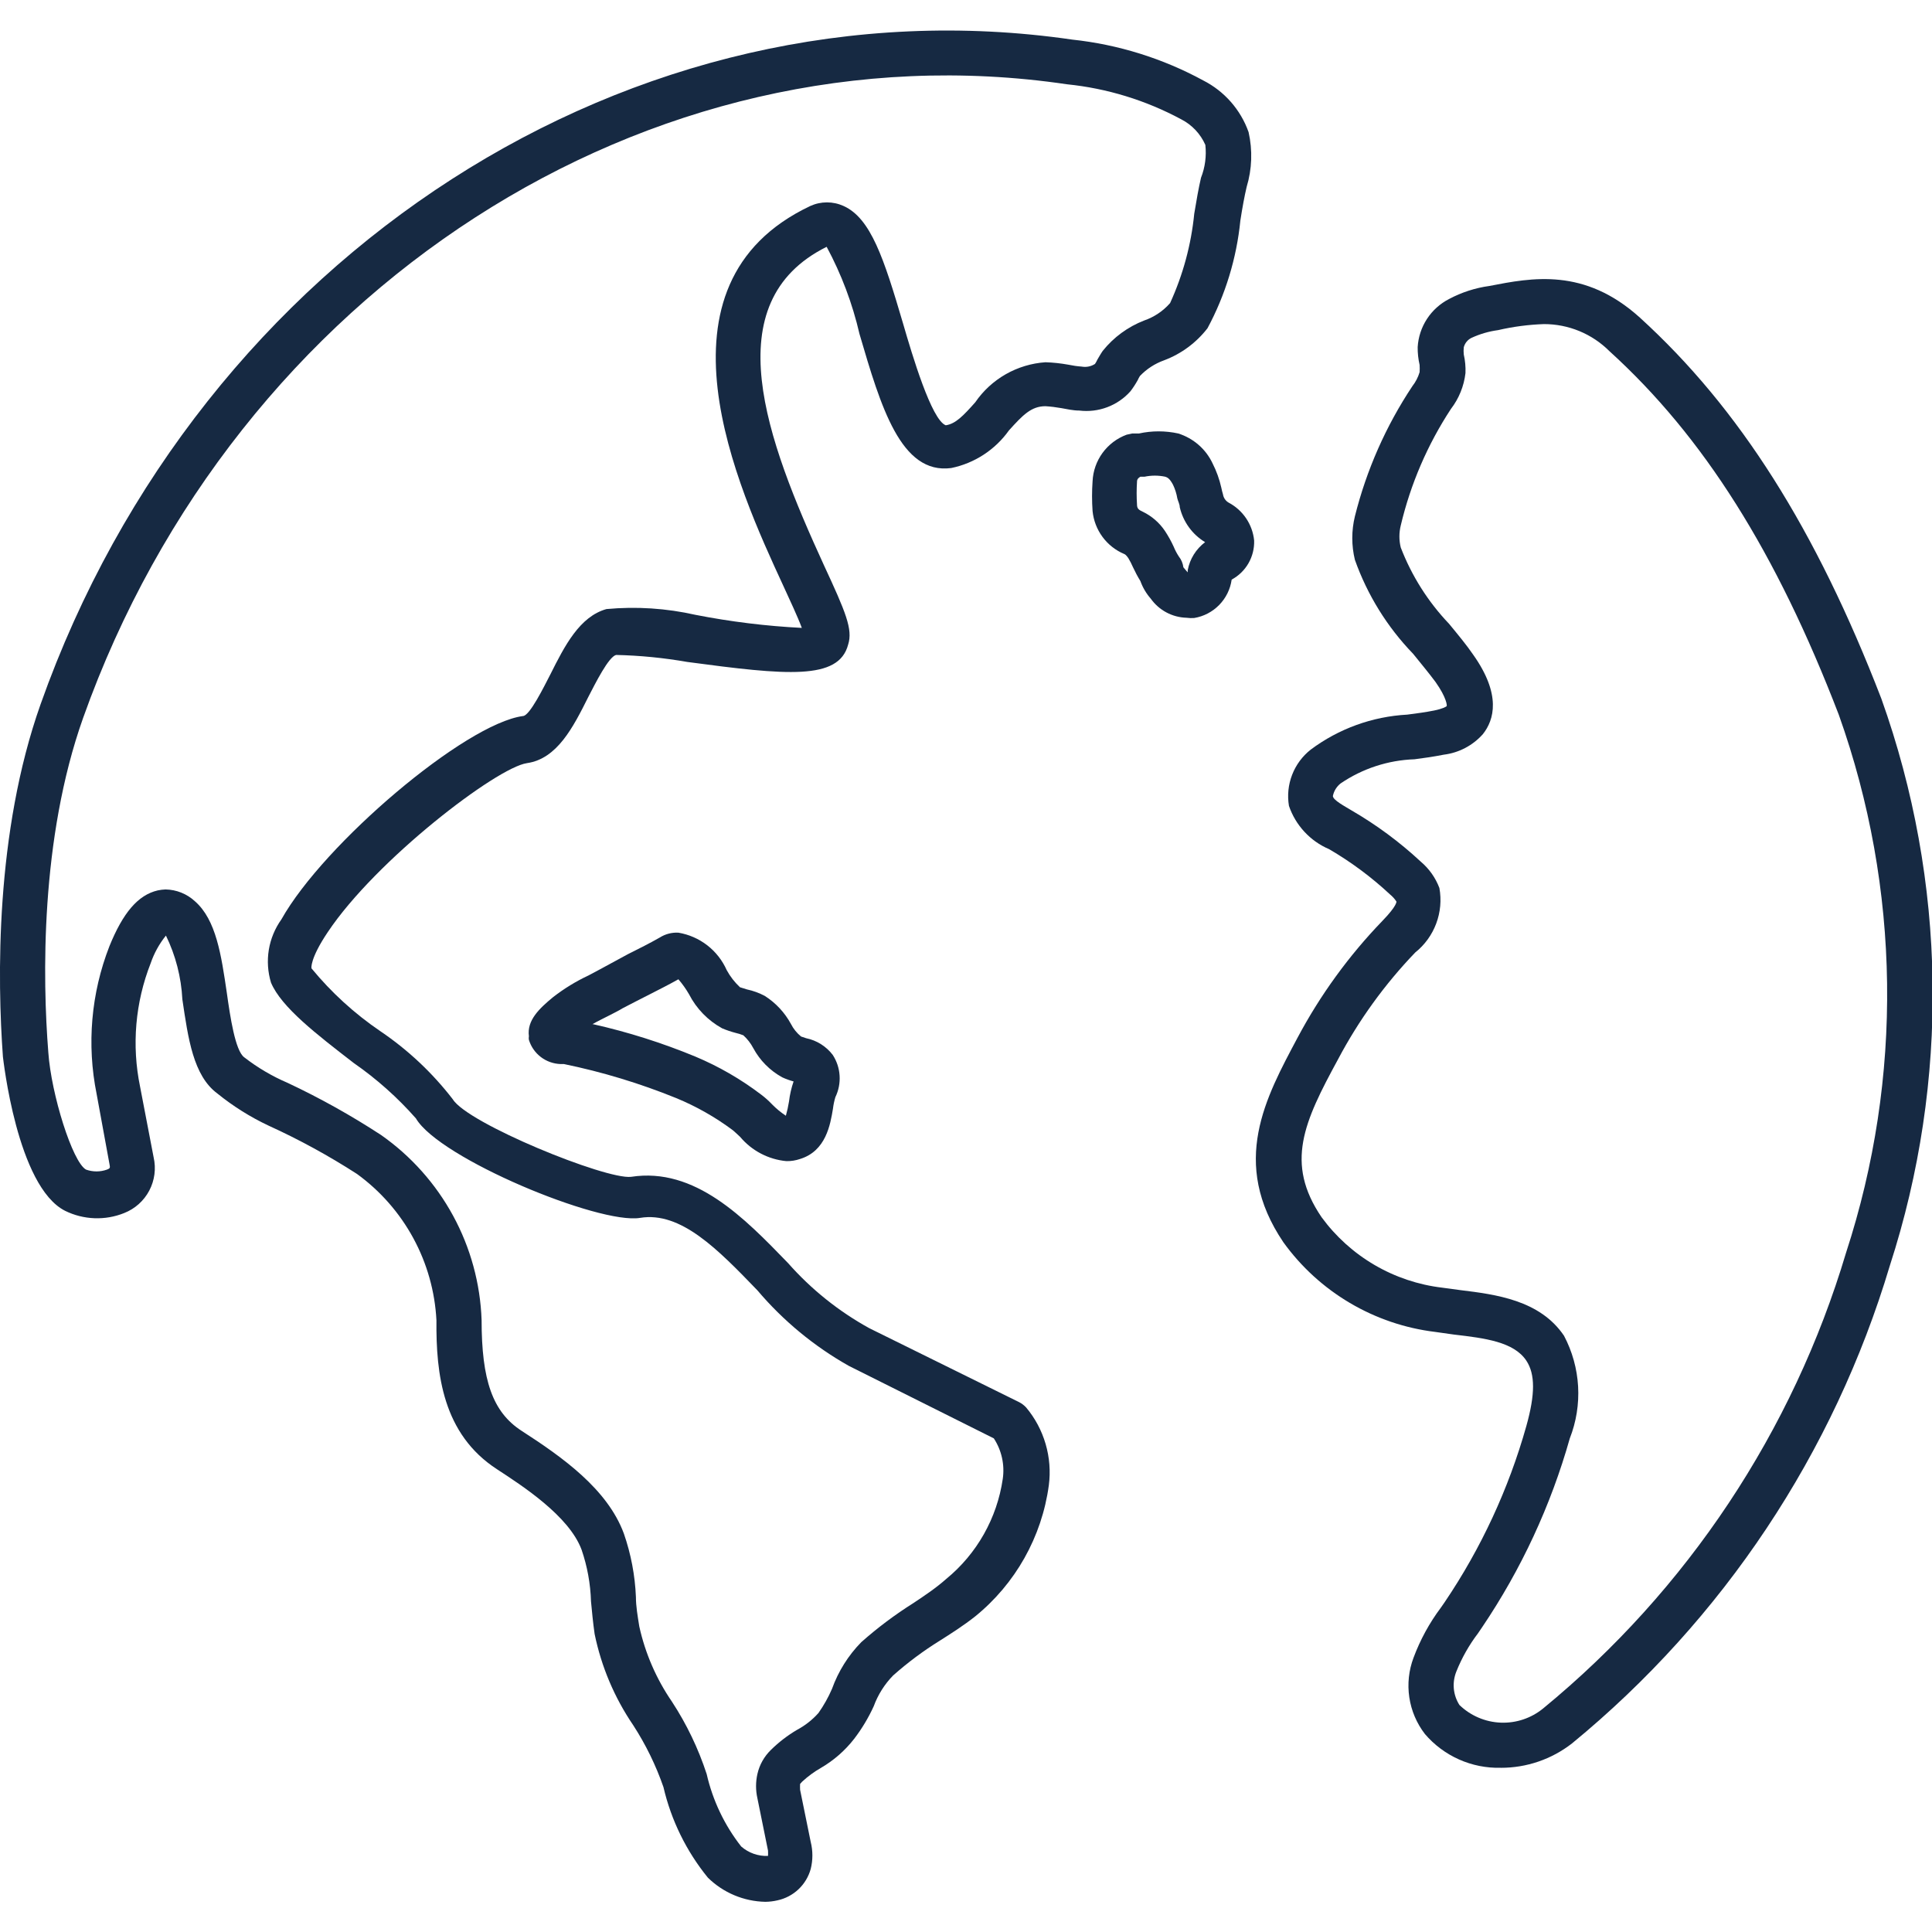
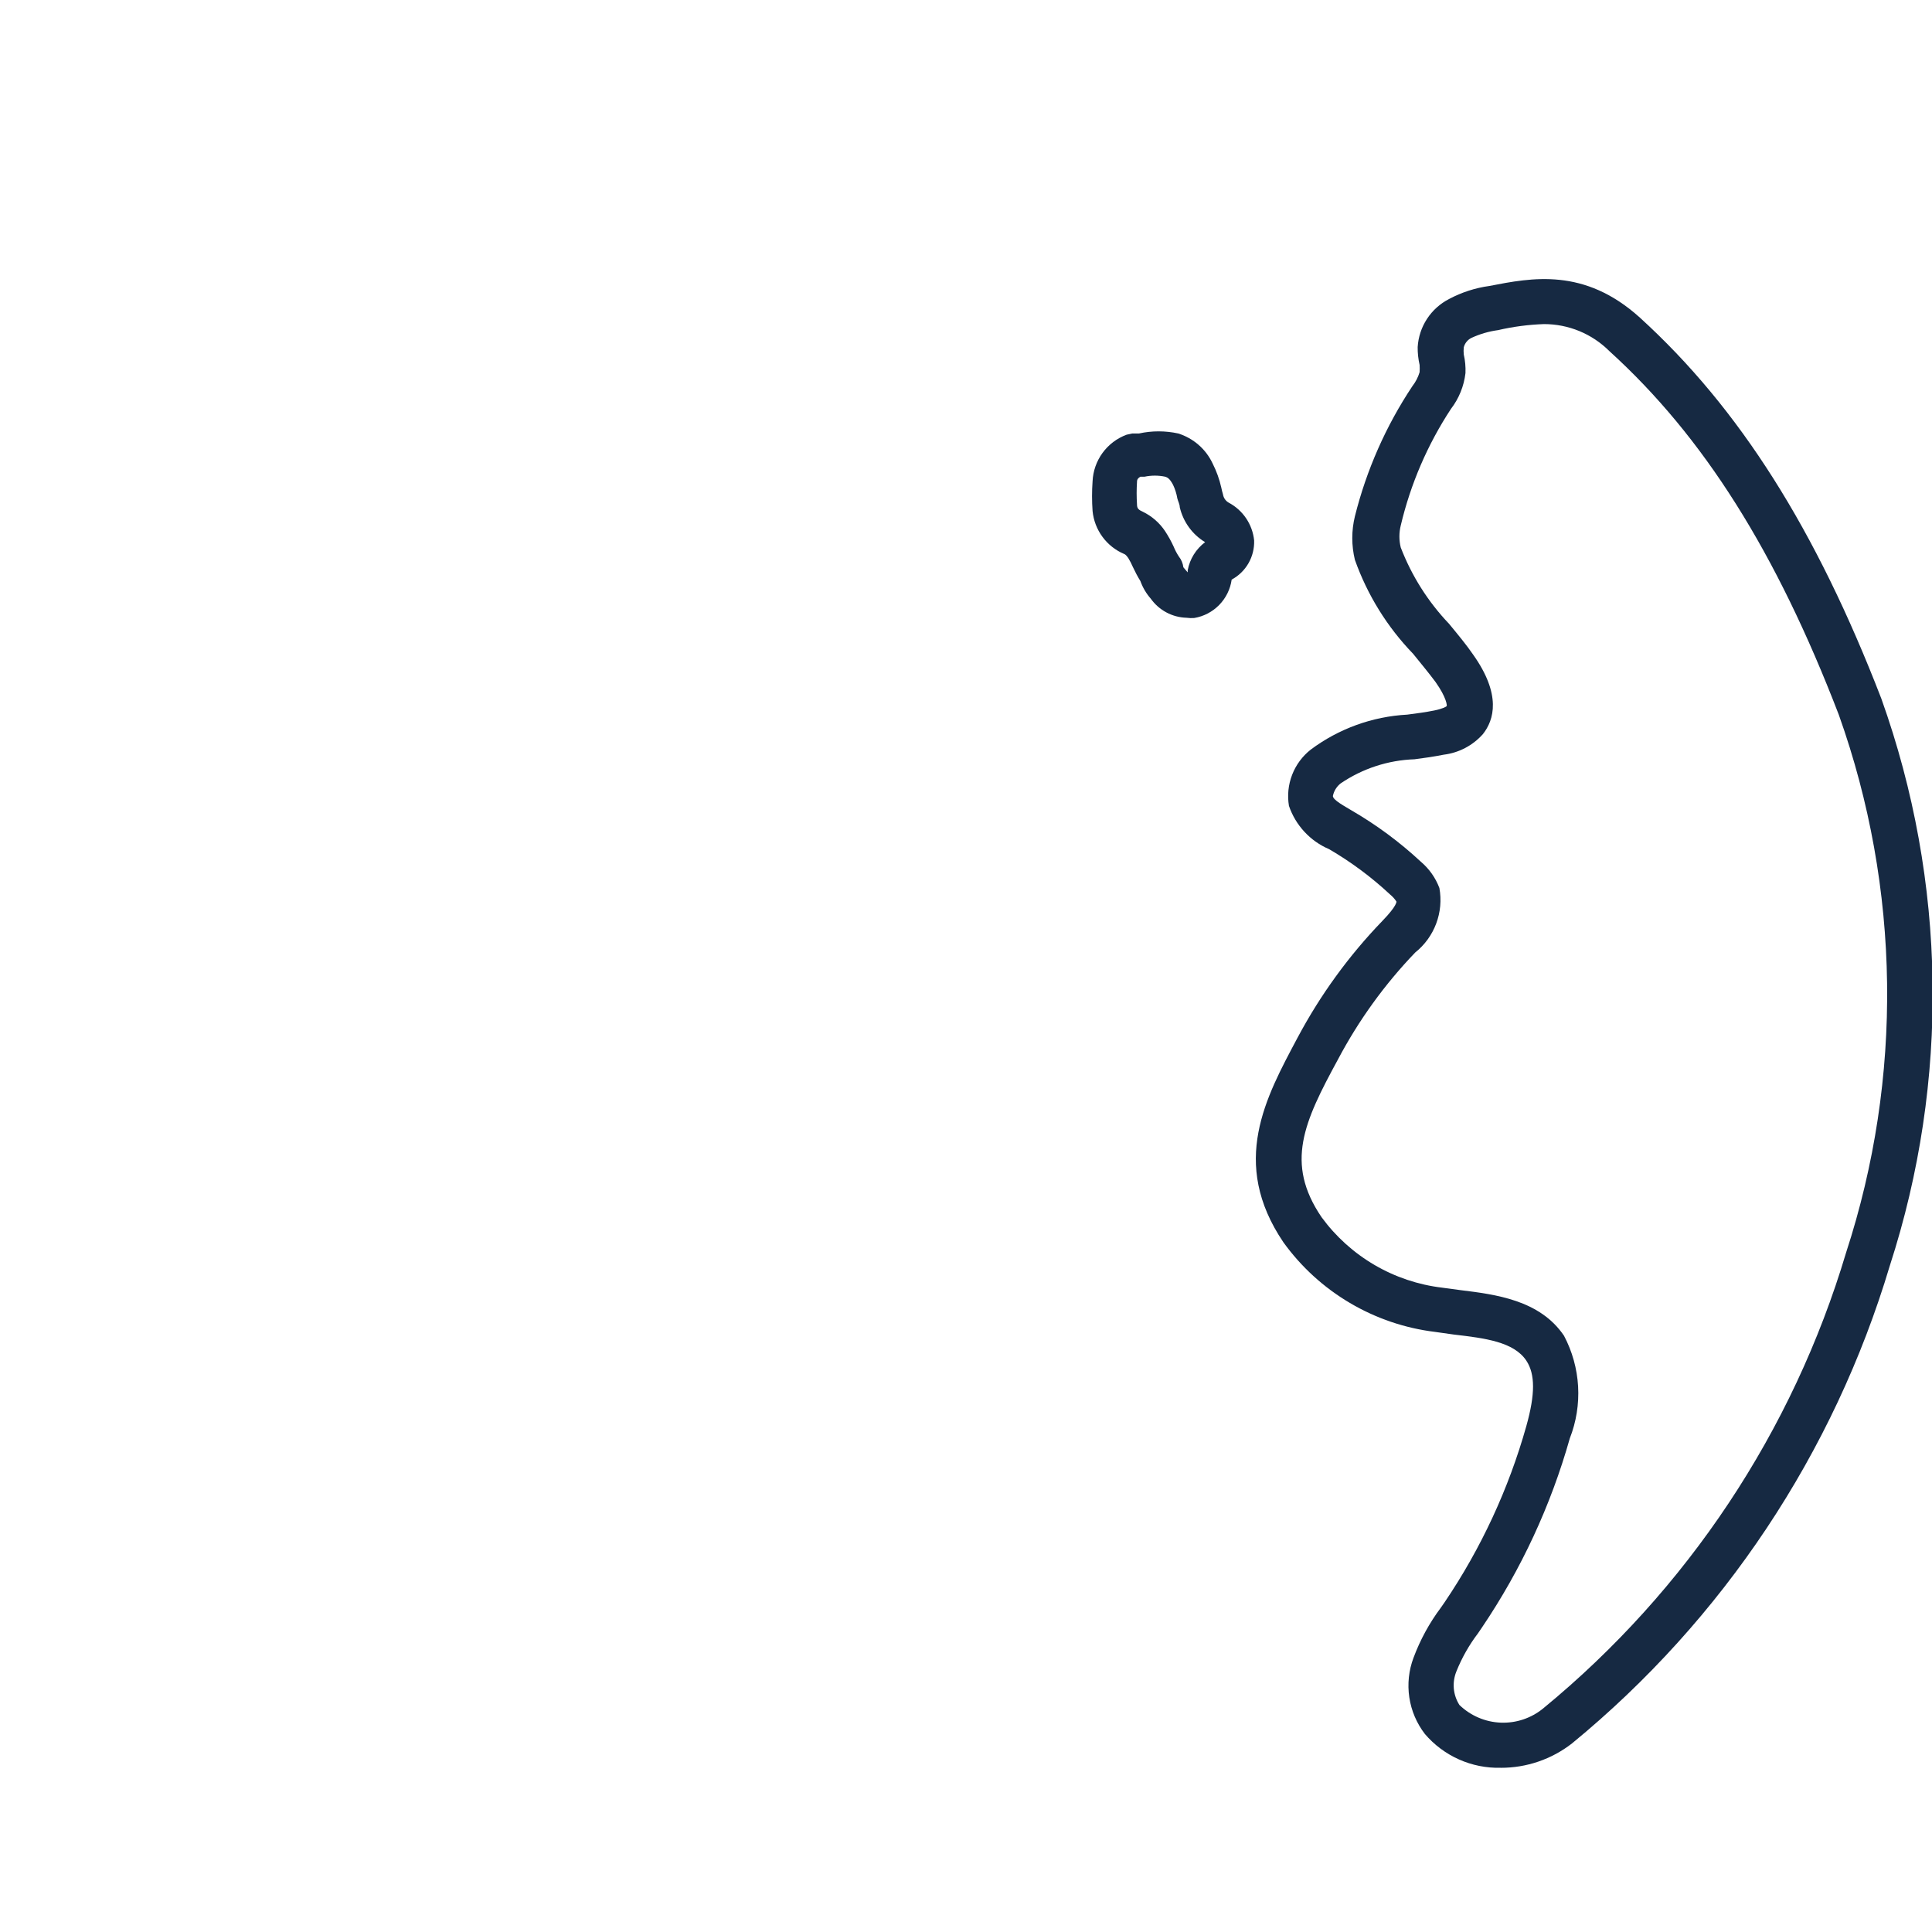
<svg xmlns="http://www.w3.org/2000/svg" fill="none" height="80" viewBox="0 0 80 80" width="80">
  <clipPath id="a">
    <path d="m0 0h80v80h-80z" />
  </clipPath>
  <g clip-path="url(#a)" fill="#162942">
-     <path d="m32.561 48.08c-.743-.07-1.429-.429-1.91-1-.12-.11-.23-.22-.32-.29-.719-.535-1.502-.979-2.33-1.32-1.504-.611-3.06-1.083-4.65-1.41h-.14c-.295-.01-.58-.111-.815-.29-.235-.179-.408-.427-.495-.71-.01-.05-.01-.101 0-.15-.09-.66.43-1.15 1-1.62.455-.354.948-.656 1.47-.9l.45-.24 1.18-.64c.46-.23.9-.45 1.32-.69.23-.145.499-.215.77-.2.436.073.846.253 1.195.523s.625.623.805 1.027c.144.265.33.504.55.71l.29.09c.258.055.507.146.74.27.452.289.824.688 1.08 1.16.102.201.245.378.42.52l.21.07c.438.09.828.335 1.1.69.168.257.266.554.285.861.019.307-.041.613-.175.889-.047.157-.081.317-.1.48-.11.66-.29 1.75-1.36 2.08-.183.063-.376.094-.57.09zm-8-5.67c1.446.325 2.861.774 4.23 1.34.969.406 1.883.934 2.72 1.57.165.123.319.261.46.41.173.176.364.334.57.47.055-.194.098-.391.13-.59.034-.283.097-.561.19-.83-.161-.043-.318-.1-.47-.17-.508-.279-.925-.699-1.2-1.21-.105-.199-.244-.379-.41-.53-.104-.042-.211-.075-.32-.1-.191-.05-.378-.113-.56-.19-.587-.323-1.064-.814-1.37-1.41-.127-.22-.274-.428-.44-.62-.41.23-.81.43-1.2.63s-.75.38-1.11.57c-.16.1-.33.18-.5.27s-.53.26-.75.39z" />
    <path d="m49.131 25.58c-.291-.008-.576-.084-.833-.221-.257-.137-.478-.332-.647-.569-.188-.214-.334-.462-.43-.73-.115-.187-.218-.381-.31-.58-.055-.127-.118-.251-.19-.37-.09-.13-.14-.16-.17-.17-.358-.151-.669-.396-.9-.71s-.372-.683-.41-1.07c-.029-.409-.029-.821 0-1.23.019-.425.163-.834.414-1.178.251-.343.597-.605.996-.752l.23-.05h.28c.537-.118 1.093-.118 1.63 0 .309.098.595.258.84.471s.442.475.58.769c.161.317.282.653.36 1 .019.095.042.188.07.28.011.07.037.137.077.196s.092.108.153.144c.293.154.543.378.728.652.185.274.299.59.332.918.011.33-.07.656-.234.943-.164.286-.406.521-.696.677-.056.395-.236.762-.515 1.048-.279.286-.641.476-1.035.542-.107.008-.214.005-.32-.01zm-.13-2.09.1.12.08.09v-.09c.086-.463.343-.877.72-1.16-.263-.159-.492-.369-.672-.619-.18-.249-.309-.532-.378-.831 0-.12-.07-.24-.1-.36-.033-.198-.093-.389-.18-.57-.14-.26-.23-.3-.32-.33-.284-.06-.577-.06-.86 0h-.17c-.14.08-.14.16-.14.21-.02.313-.02.627 0 .94 0 .16.06.22.24.3.372.18.69.456.92.8.136.207.257.424.36.65.057.14.128.274.21.4.103.13.169.285.19.45z" />
-     <path d="m31.692 78.75c-.892-.017-1.744-.375-2.38-1-.891-1.094-1.52-2.376-1.84-3.75-.312-.9-.732-1.76-1.25-2.56-.778-1.142-1.322-2.426-1.6-3.78-.07-.49-.11-.93-.15-1.35-.022-.729-.153-1.45-.39-2.14-.52-1.4-2.46-2.65-3.5-3.33-2.25-1.46-2.53-3.94-2.51-6.17-.062-1.192-.389-2.354-.959-3.403-.569-1.048-1.366-1.956-2.332-2.657-1.17-.754-2.393-1.423-3.66-2-.757-.356-1.469-.803-2.12-1.33-1-.74-1.21-2.28-1.45-3.9-.047-.917-.278-1.815-.68-2.64-.275.341-.488.726-.63 1.14-.641 1.628-.794 3.407-.44 5.12l.56 2.92c.107.467.043.958-.181 1.382-.224.424-.593.753-1.039.928-.39.157-.809.23-1.23.214s-.833-.119-1.21-.304c-2-1-2.57-6.33-2.58-6.38-.23-3.16-.33-9.27 1.56-14.6 6.61-18.66 24.58-30.16 42.72-27.52 1.9.203 3.741.777 5.42 1.69.878.446 1.551 1.212 1.88 2.14.17.751.143 1.533-.08 2.27-.09.38-.18.87-.26 1.39-.156 1.562-.618 3.077-1.36 4.46-.465.602-1.088 1.063-1.8 1.33-.38.136-.722.358-1 .65-.034.054-.064.111-.09.17-.089.16-.189.314-.3.46-.262.295-.592.522-.962.661-.369.139-.767.187-1.159.139-.26 0-.51-.06-.74-.1-.218-.039-.439-.066-.66-.08-.59 0-.94.37-1.51 1-.571.803-1.425 1.361-2.39 1.56-2.09.28-2.92-2.55-3.8-5.55-.291-1.258-.748-2.473-1.36-3.61-4.64 2.31-2.49 8-.11 13.19.9 1.94 1.2 2.65 1 3.28-.39 1.49-2.55 1.27-6.66.72-.975-.171-1.961-.268-2.95-.29-.31.08-.85 1.16-1.15 1.74-.63 1.26-1.29 2.56-2.54 2.74s-6.25 4-8.25 7c-.74 1.1-.68 1.5-.67 1.5.821.998 1.781 1.874 2.85 2.6 1.144.774 2.157 1.726 3 2.82.61 1 6.33 3.33 7.38 3.21 2.65-.41 4.69 1.7 6.5 3.57.959 1.087 2.099 2.001 3.37 2.7l6.2 3.06c.109.056.207.131.29.22.371.443.645.957.807 1.512s.207 1.136.133 1.708c-.288 2.137-1.383 4.084-3.06 5.44-.47.37-1 .71-1.46 1-.683.424-1.329.905-1.93 1.44-.353.362-.626.795-.8 1.27-.219.479-.49.932-.81 1.35-.376.484-.841.891-1.37 1.2-.285.162-.55.357-.79.58l-.08.09c-.004.08-.004.16 0 .24l.44 2.16c.092.368.092.752 0 1.12-.089.322-.265.614-.508.843-.243.229-.545.387-.872.457-.164.038-.332.058-.5.06zm-24.84-41.92c.453.007.888.182 1.22.49.88.77 1.09 2.23 1.32 3.79.14 1 .35 2.4.72 2.67.552.429 1.157.785 1.8 1.06 1.339.629 2.632 1.351 3.87 2.16 1.238.869 2.258 2.013 2.98 3.341s1.126 2.807 1.18 4.319c0 2.48.45 3.81 1.66 4.59 1.69 1.09 3.55 2.41 4.23 4.25.295.848.463 1.734.5 2.63 0 .38.07.78.14 1.22.246 1.114.705 2.17 1.35 3.11.61.932 1.094 1.941 1.44 3 .25 1.093.738 2.118 1.43 3 .307.267.704.407 1.11.39.004-.073.004-.147 0-.22l-.44-2.17c-.074-.329-.074-.671 0-1 .085-.381.28-.728.56-1 .325-.32.687-.599 1.08-.83.336-.179.637-.416.89-.7.22-.313.408-.648.56-1 .26-.723.672-1.381 1.21-1.93.674-.598 1.397-1.14 2.16-1.62.48-.32.93-.62 1.36-1 1.269-1.04 2.103-2.517 2.34-4.14.086-.586-.046-1.184-.37-1.68l-6-3c-1.439-.81-2.722-1.87-3.79-3.13-1.63-1.69-3.17-3.28-4.86-3s-8.31-2.46-9.28-4.12c-.761-.864-1.624-1.633-2.57-2.29-1.54-1.19-3-2.31-3.43-3.33-.134-.44-.165-.906-.091-1.36.075-.454.253-.885.521-1.26 1.76-3.14 7.61-8.1 10-8.42.28 0 .88-1.23 1.14-1.73.59-1.18 1.21-2.39 2.32-2.7 1.235-.115 2.48-.034 3.69.24 1.452.284 2.922.465 4.4.54-.17-.46-.5-1.16-.77-1.75-1.87-4.05-5.75-12.47 1.12-15.72.217-.099.452-.15.69-.15.238 0 .473.051.69.15 1.13.51 1.67 2.18 2.46 4.86.38 1.31 1.18 4 1.77 4.22.41-.06.73-.4 1.22-.95.328-.479.76-.877 1.264-1.164s1.067-.457 1.645-.496c.315.01.63.044.94.1.185.039.372.066.56.08.191.034.387-.005.55-.11.038-.057.071-.117.1-.18.06-.1.13-.23.22-.36.452-.565 1.045-.999 1.72-1.26.413-.143.782-.391 1.07-.72.535-1.17.873-2.42 1-3.7.09-.55.18-1.06.28-1.49.17-.432.231-.899.18-1.36-.202-.458-.555-.832-1-1.06-1.466-.789-3.073-1.282-4.73-1.45-17.32-2.56-34.43 8.51-40.74 26.24-1.78 5.01-1.68 10.83-1.44 13.85.12 1.73 1 4.54 1.56 4.85.281.101.589.101.87 0 .12-.05.14-.06.1-.24l-.53-2.89c-.414-2.049-.23-4.173.53-6.12.56-1.38 1.18-2.12 2-2.31.105-.022.212-.036.32-.04z" />
    <path d="m62.142 73.2c-.595.015-1.185-.103-1.728-.345-.543-.242-1.026-.602-1.412-1.054-.341-.443-.564-.966-.646-1.519-.082-.553-.022-1.118.176-1.641.276-.741.656-1.438 1.13-2.07l.16-.23c1.509-2.234 2.65-4.695 3.38-7.29.37-1.32.37-2.15 0-2.71-.52-.78-1.71-.93-3-1.08l-.78-.11c-1.246-.152-2.447-.561-3.527-1.199-1.081-.638-2.018-1.493-2.752-2.511-2.23-3.3-.73-6 .59-8.48.94-1.765 2.121-3.391 3.51-4.83.62-.64.58-.8.58-.8-.071-.11-.159-.207-.26-.29-.77-.719-1.619-1.35-2.53-1.88-.387-.165-.734-.41-1.02-.719-.286-.308-.504-.673-.64-1.071-.073-.433-.028-.878.131-1.288.158-.41.424-.77.769-1.042 1.161-.868 2.553-1.372 4-1.45.39-.05.76-.1 1.11-.17s.5-.16.52-.18 0-.35-.46-1c-.26-.35-.59-.75-.93-1.17-1.072-1.109-1.894-2.436-2.41-3.89-.144-.591-.144-1.209 0-1.8.48-1.919 1.285-3.743 2.38-5.39.135-.173.237-.37.3-.58.006-.1.006-.2 0-.3-.056-.243-.083-.491-.08-.74.025-.416.158-.818.386-1.167.228-.349.543-.632.914-.823.52-.277 1.086-.46 1.67-.54 1.75-.34 3.93-.77 6.23 1.31 4.12 3.75 7.29 8.76 10 15.78 2.708 7.573 2.831 15.83.35 23.48-2.319 7.757-6.902 14.644-13.16 19.78-.843.657-1.881 1.012-2.95 1.01zm1.79-59.78c-.64.022-1.276.105-1.9.25-.381.051-.751.159-1.1.32-.079.038-.148.092-.203.16-.055.067-.095.146-.117.23-.011.1-.011.2 0 .3.057.252.081.511.07.77-.063.538-.27 1.05-.6 1.48-.97 1.476-1.674 3.111-2.08 4.83-.074.299-.074.611 0 .91.452 1.175 1.131 2.249 2 3.16.37.45.72.87 1 1.28 1.17 1.65.87 2.7.4 3.29-.419.471-.995.773-1.62.85-.41.08-.81.14-1.21.19-1.094.037-2.155.384-3.06 1-.165.13-.278.314-.32.52 0 .17.5.43.76.59 1.037.6 2.003 1.314 2.88 2.13.345.292.611.667.77 1.09.09.494.044 1.003-.132 1.473-.176.47-.476.884-.868 1.197-1.268 1.32-2.345 2.811-3.2 4.43-1.41 2.59-2.2 4.29-.68 6.53.588.804 1.335 1.478 2.196 1.981s1.815.822 2.804.939l.74.1c1.47.18 3.3.41 4.3 1.89.343.649.542 1.365.584 2.099.041.733-.076 1.467-.344 2.151-.786 2.783-2.012 5.423-3.63 7.82l-.17.25c-.371.487-.673 1.022-.9 1.59-.089.224-.124.466-.102.706.023.24.102.471.232.674.461.445 1.069.705 1.708.731s1.267-.184 1.762-.591c5.966-4.901 10.332-11.472 12.54-18.87 2.367-7.252 2.261-15.084-.3-22.27-2.59-6.74-5.6-11.52-9.5-15.06-.356-.356-.778-.638-1.243-.83s-.964-.291-1.467-.29z" />
  </g>
</svg>